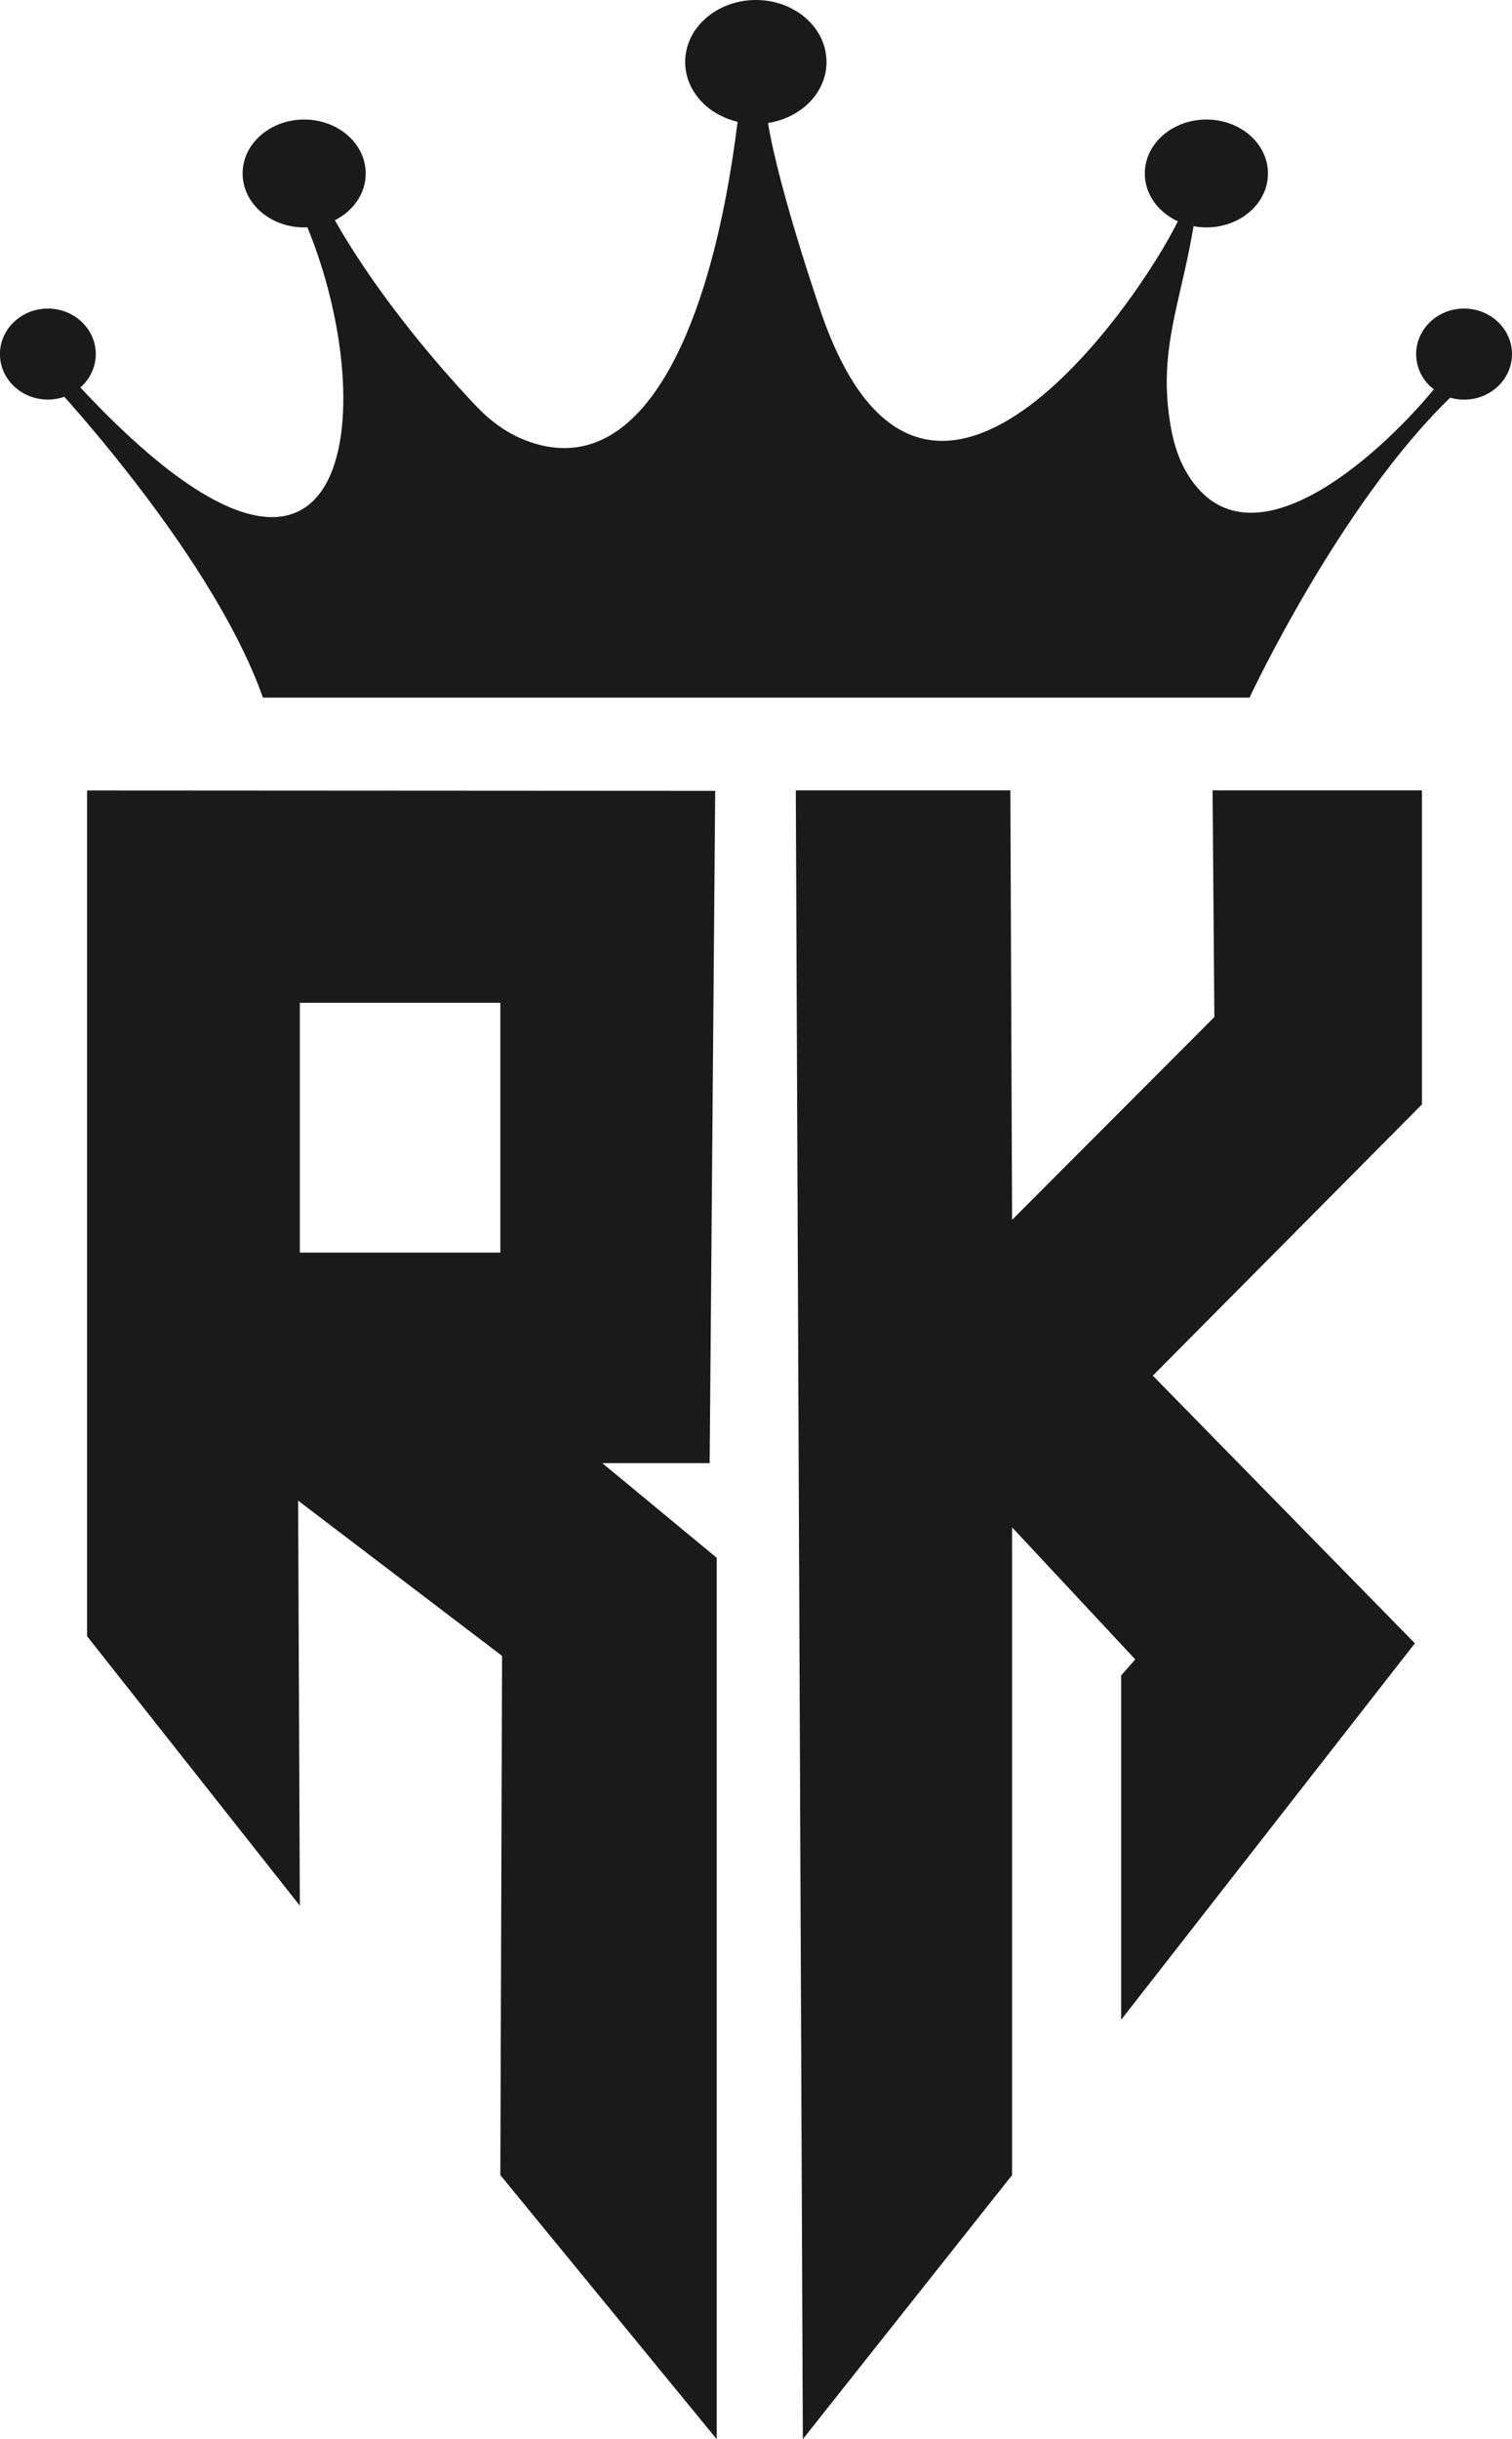
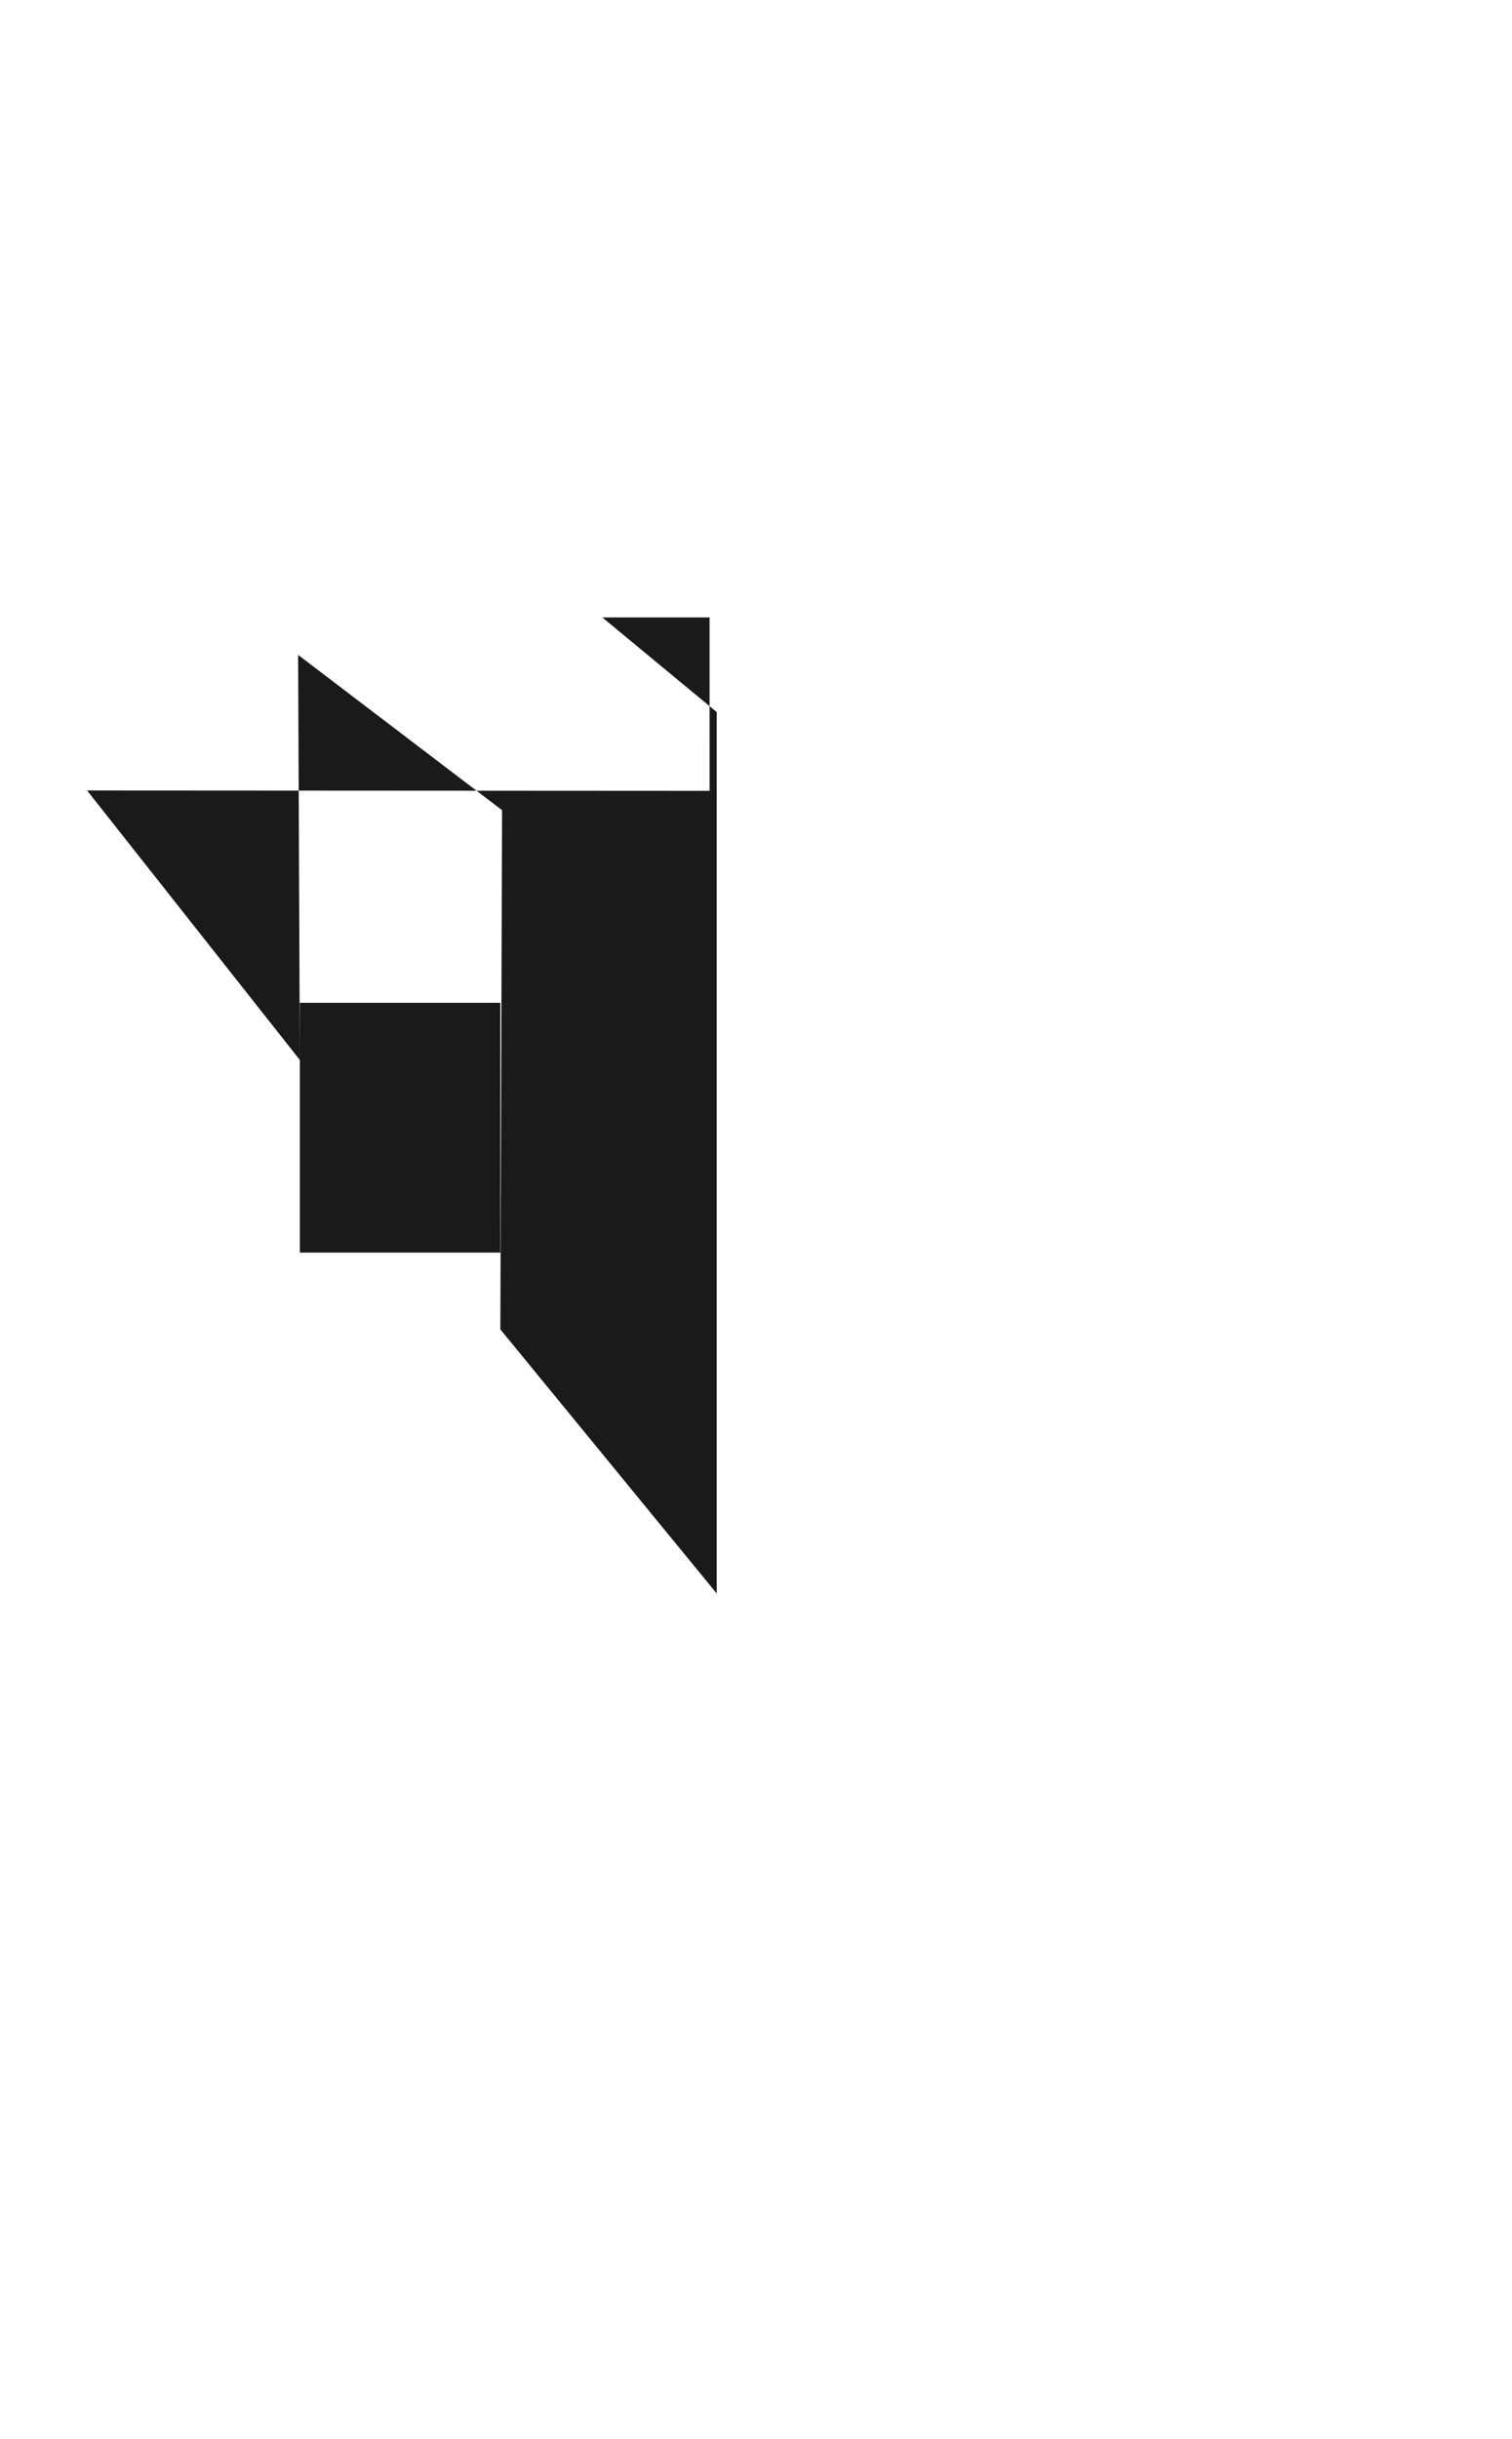
<svg xmlns="http://www.w3.org/2000/svg" id="Layer_1" data-name="Layer 1" viewBox="0 0 245.17 395.24">
  <defs>
    <style>
      .cls-1 {
        fill: #1a1a1a;
      }
    </style>
  </defs>
-   <path class="cls-1" d="m115.07,237.09l.9-108.94-101.85-.06v137.04l34.5,43.67-.28-65.64,33.07,25.16-.28,84.13,35.08,42.79v-142.82l-18.54-15.33h17.39Zm-33.94-34.12h-32.51v-40.48h32.51v40.48Z" />
-   <polygon class="cls-1" points="129.04 128.08 130.18 395.24 164.11 352.45 164.11 247.49 184.08 268.89 181.79 271.49 181.79 327.29 229.42 266.28 186.93 222.91 230.56 178.97 230.56 128.08 196.62 128.08 196.91 164.8 164.11 197.66 163.83 128.08 129.04 128.08" />
-   <path class="cls-1" d="m245.17,57.39c0,4.06-3.48,7.37-7.77,7.37-.79,0-1.53-.11-2.25-.32-17.93,17.33-32.54,48.6-32.54,48.6H42.63c-7.01-19.96-27.39-43.38-32.2-48.74-.83.29-1.73.45-2.67.45-4.29,0-7.77-3.31-7.77-7.37s3.48-7.38,7.77-7.38,7.77,3.31,7.77,7.38c0,2.13-.97,4.06-2.5,5.41,44.24,47.38,49.1,3.94,36.81-25.97-.18.03-.34.03-.52.03-5.51,0-9.98-3.91-9.98-8.74s4.47-8.74,9.98-8.74,9.98,3.91,9.98,8.74c0,3.25-2.01,6.07-5,7.58,7.43,13.09,18,24.94,22.89,30.09,2.28,2.42,4.99,4.41,8.06,5.59,18.66,7.16,30.14-17.62,34.35-51.64-4.9-1.13-8.5-5.04-8.5-9.69,0-5.54,5.14-10.04,11.47-10.04s11.45,4.5,11.45,10.04c0,4.95-4.1,9.07-9.49,9.89,1.89,11.37,8.79,31.24,8.79,31.24,16.77,47.47,50.84-1.48,57.67-15.31-3.19-1.46-5.36-4.38-5.36-7.75,0-4.83,4.47-8.74,9.99-8.74s9.98,3.91,9.98,8.74-4.47,8.74-9.98,8.74c-.71,0-1.41-.06-2.08-.2-2.14,12.73-5.84,20.22-3.71,32.46.49,2.84,1.37,5.6,2.92,8.02,9.8,15.39,30.24-2.57,39.75-14.04-1.76-1.34-2.87-3.4-2.87-5.71,0-4.08,3.48-7.38,7.77-7.38s7.77,3.31,7.77,7.38Z" />
+   <path class="cls-1" d="m115.07,237.09l.9-108.94-101.85-.06l34.5,43.67-.28-65.64,33.07,25.16-.28,84.13,35.08,42.79v-142.82l-18.54-15.33h17.39Zm-33.94-34.12h-32.51v-40.48h32.51v40.48Z" />
</svg>